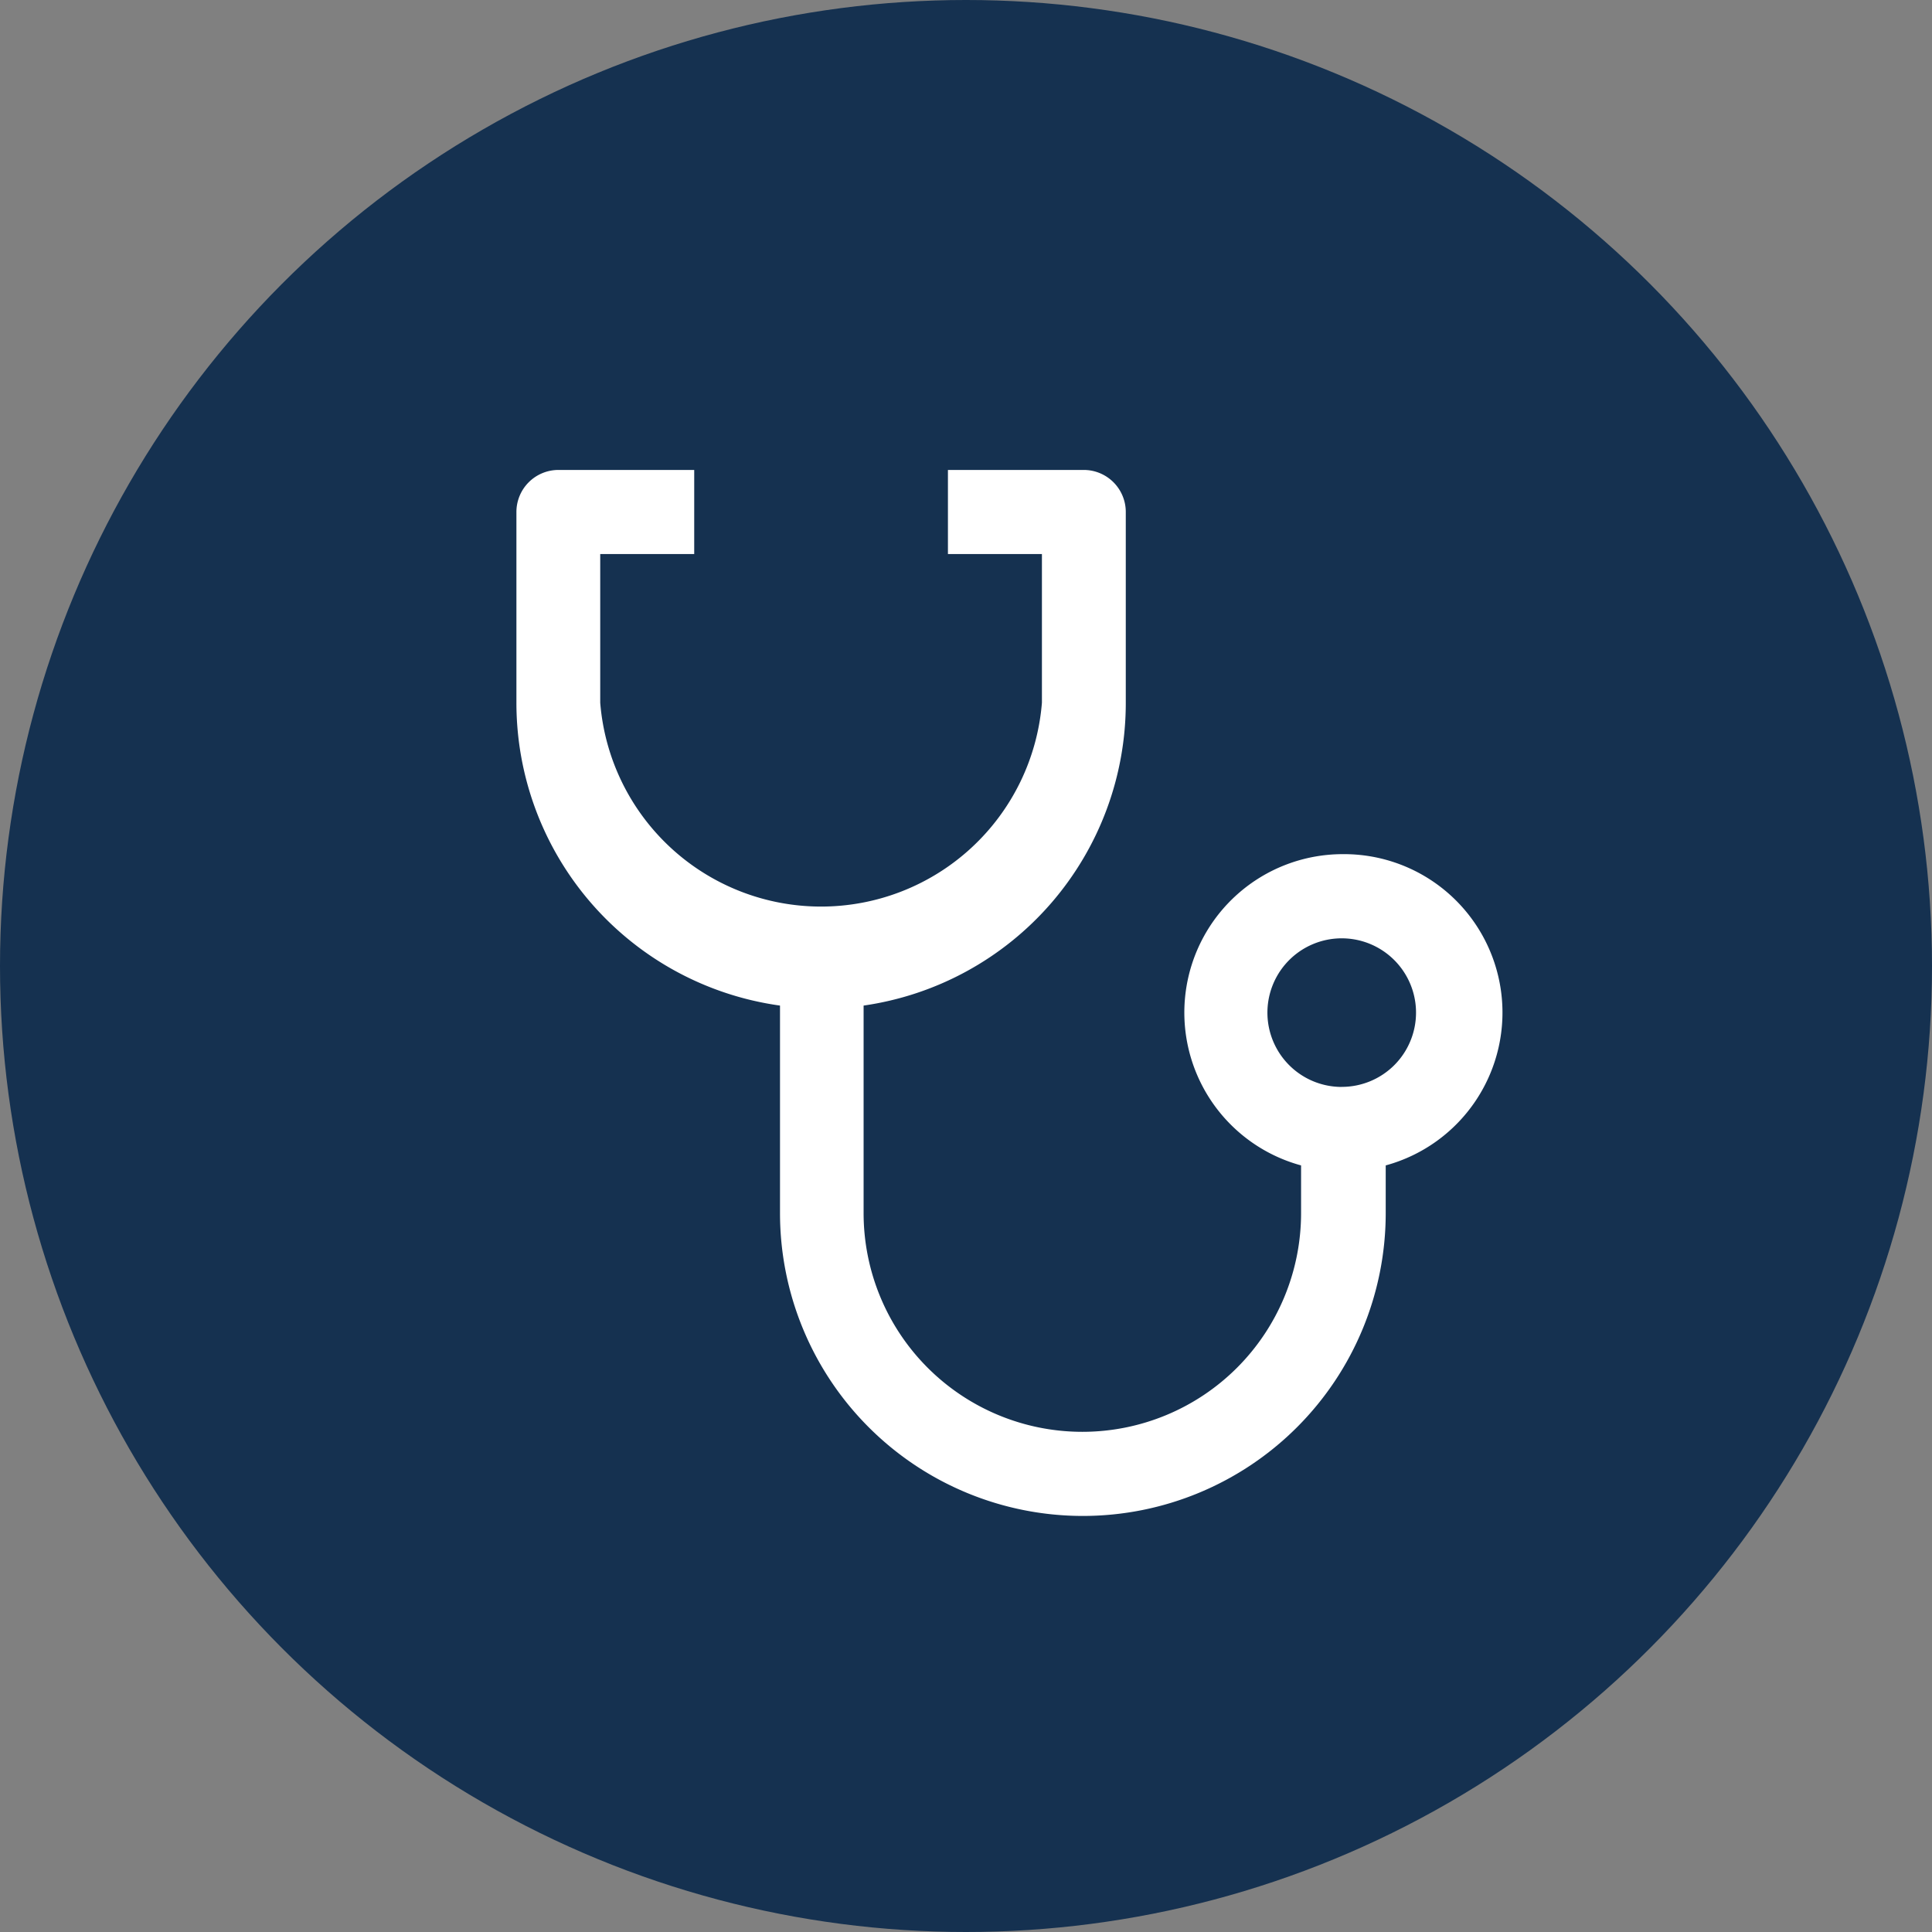
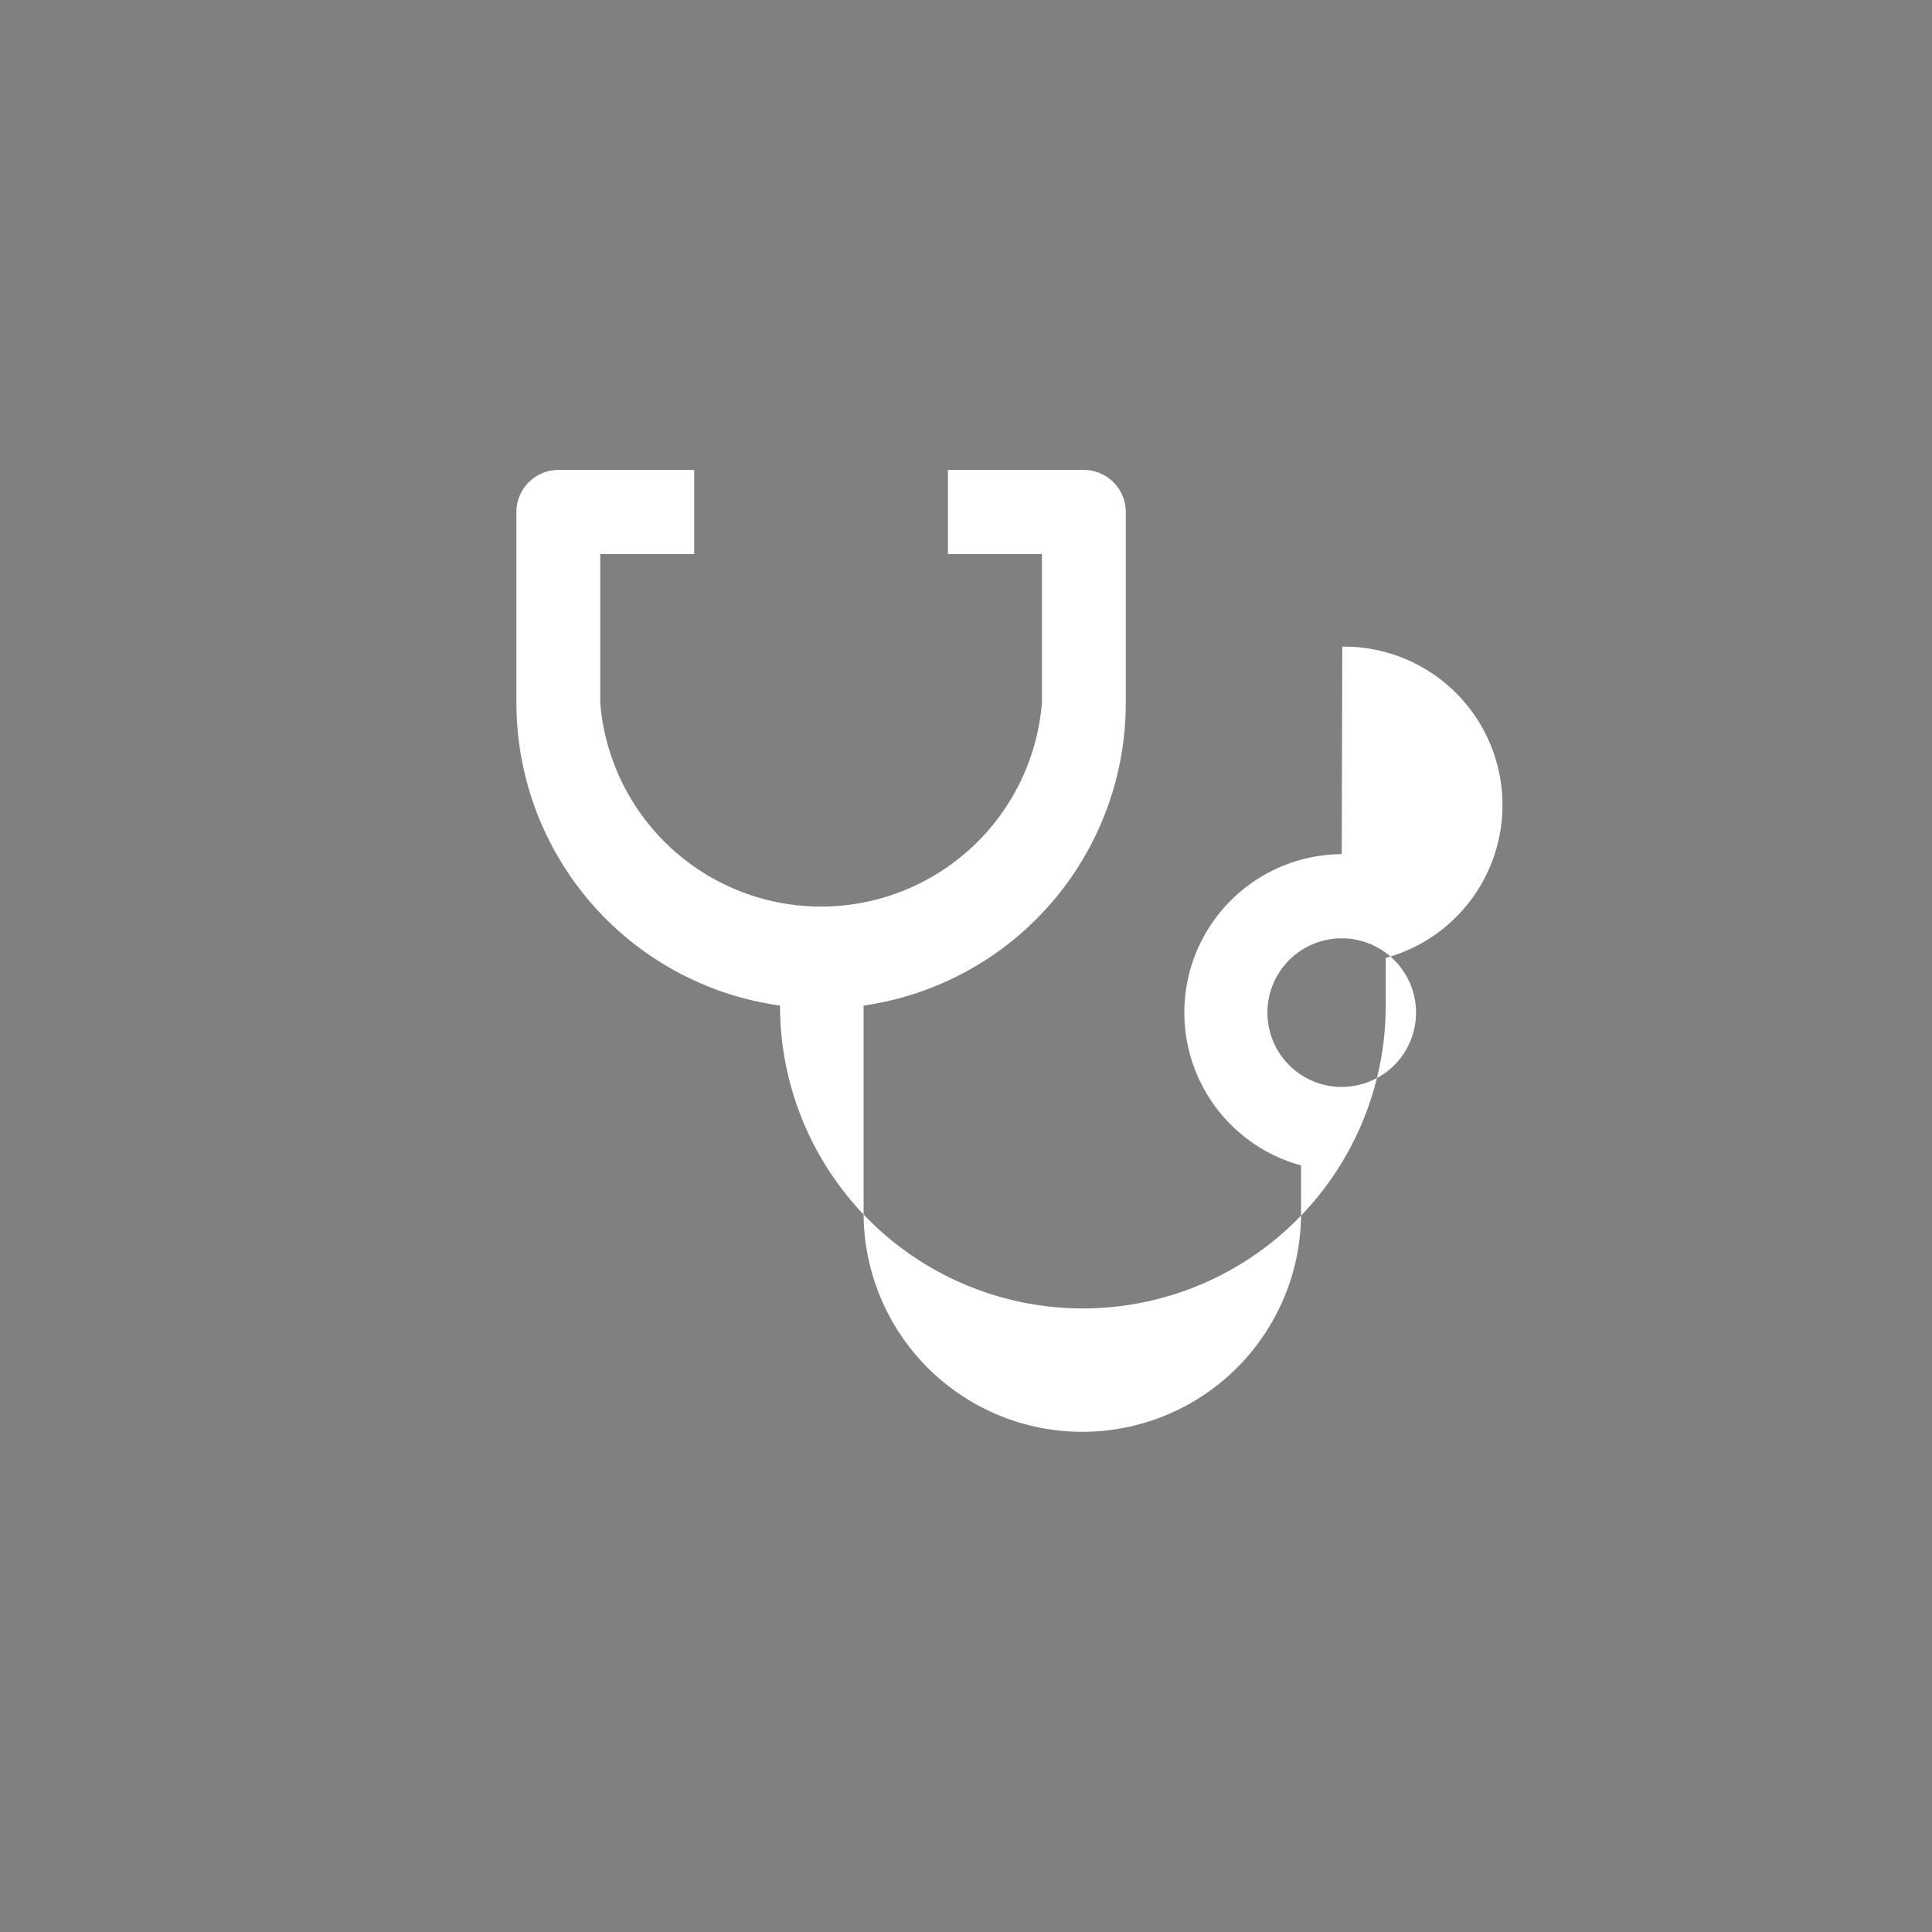
<svg xmlns="http://www.w3.org/2000/svg" width="37" height="37" viewBox="0 0 37 37">
  <rect x="0" y="0" width="37" height="37" fill="#808080" stroke="none" />
  <g id="Groupe_2921" data-name="Groupe 2921" transform="translate(-941 -1159)">
-     <circle id="Ellipse_52" data-name="Ellipse 52" cx="18.5" cy="18.5" r="18.5" transform="translate(941 1159)" fill="#153150" />
    <g id="noun-doctor-1396024" transform="translate(797.439 1096.881)">
-       <path id="Tracé_9187" data-name="Tracé 9187" d="M169.257,78.477a3.034,3.034,0,0,0-.779,5.961v.913a4.189,4.189,0,0,1-8.378,0V81.377a5.854,5.854,0,0,0,5.021-5.8V71.925a.805.805,0,0,0-.806-.806h-2.6V72.73h1.8v2.846a4.243,4.243,0,0,1-8.459,0V72.73h1.8V71.119h-2.6a.805.805,0,0,0-.805.806v3.652a5.854,5.854,0,0,0,5.048,5.8v3.974a5.8,5.8,0,0,0,11.6,0v-.913a3.034,3.034,0,0,0-.832-5.961Zm0,4.458a1.423,1.423,0,1,1,1.006-.417A1.423,1.423,0,0,1,169.257,82.934Z" fill="#fff" />
+       <path id="Tracé_9187" data-name="Tracé 9187" d="M169.257,78.477a3.034,3.034,0,0,0-.779,5.961v.913a4.189,4.189,0,0,1-8.378,0V81.377a5.854,5.854,0,0,0,5.021-5.8V71.925a.805.805,0,0,0-.806-.806h-2.6V72.73h1.8v2.846a4.243,4.243,0,0,1-8.459,0V72.73h1.8V71.119h-2.6a.805.805,0,0,0-.805.806v3.652a5.854,5.854,0,0,0,5.048,5.8a5.8,5.8,0,0,0,11.6,0v-.913a3.034,3.034,0,0,0-.832-5.961Zm0,4.458a1.423,1.423,0,1,1,1.006-.417A1.423,1.423,0,0,1,169.257,82.934Z" fill="#fff" />
    </g>
  </g>
</svg>